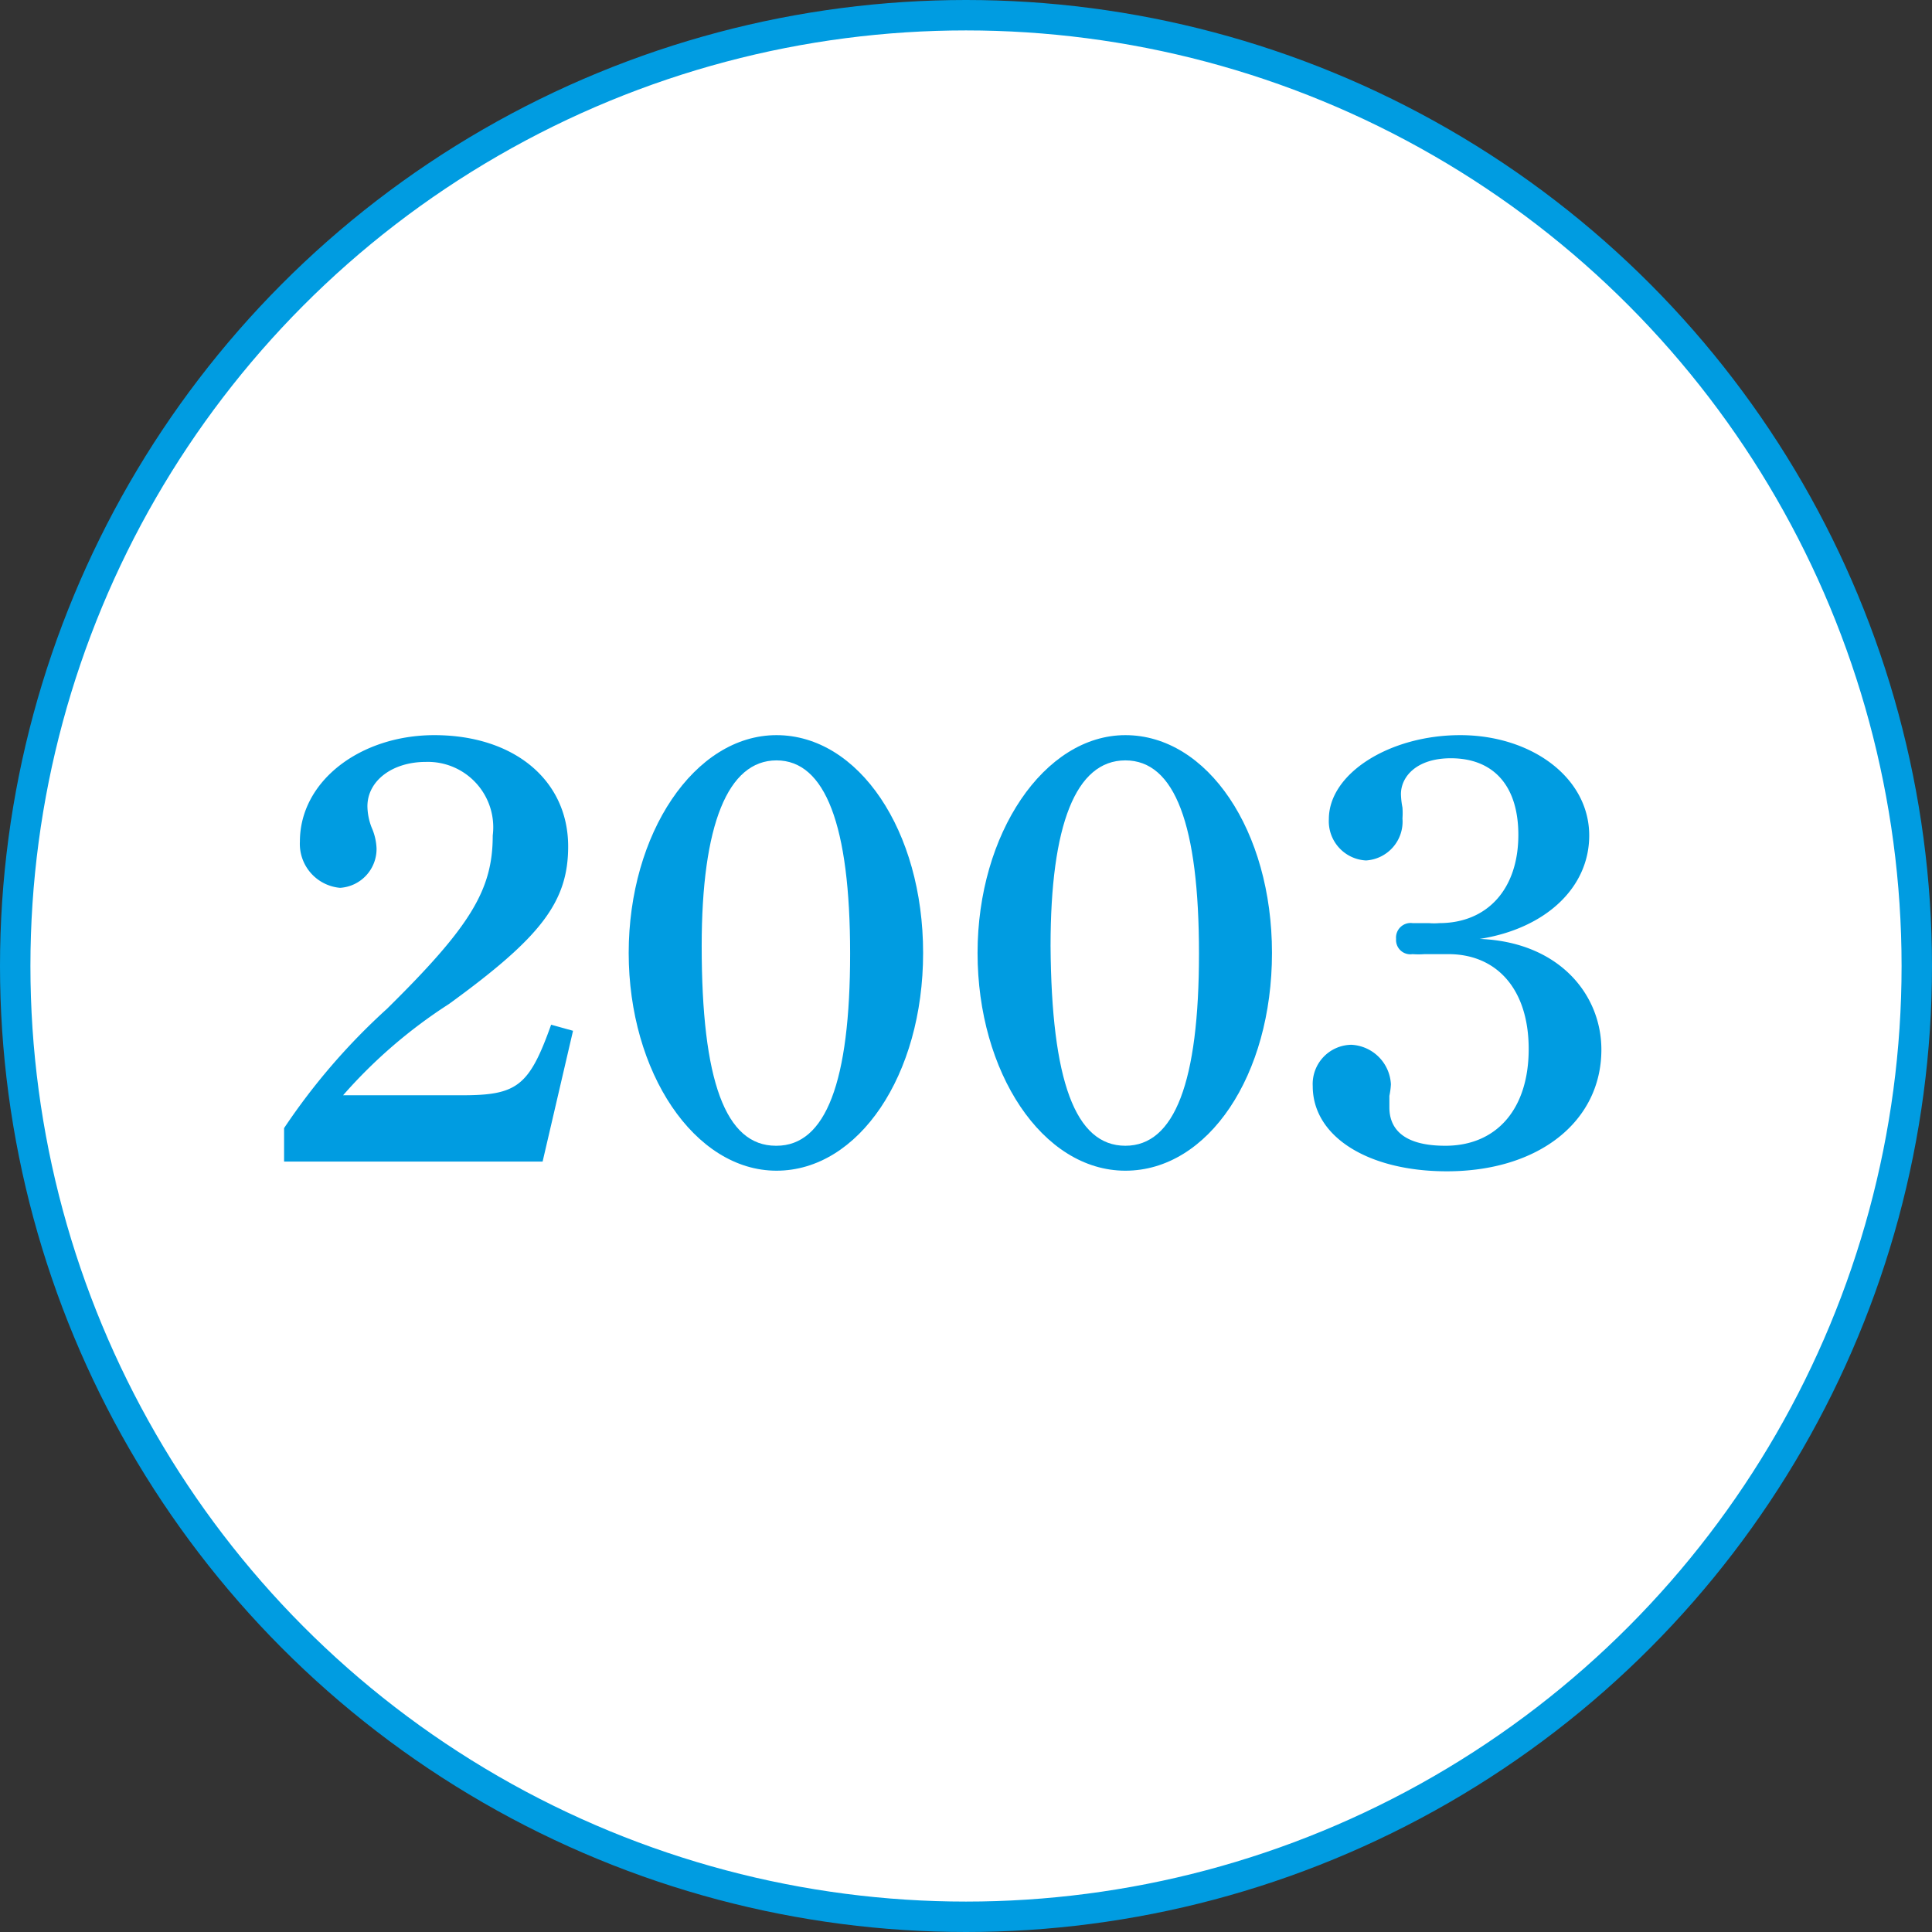
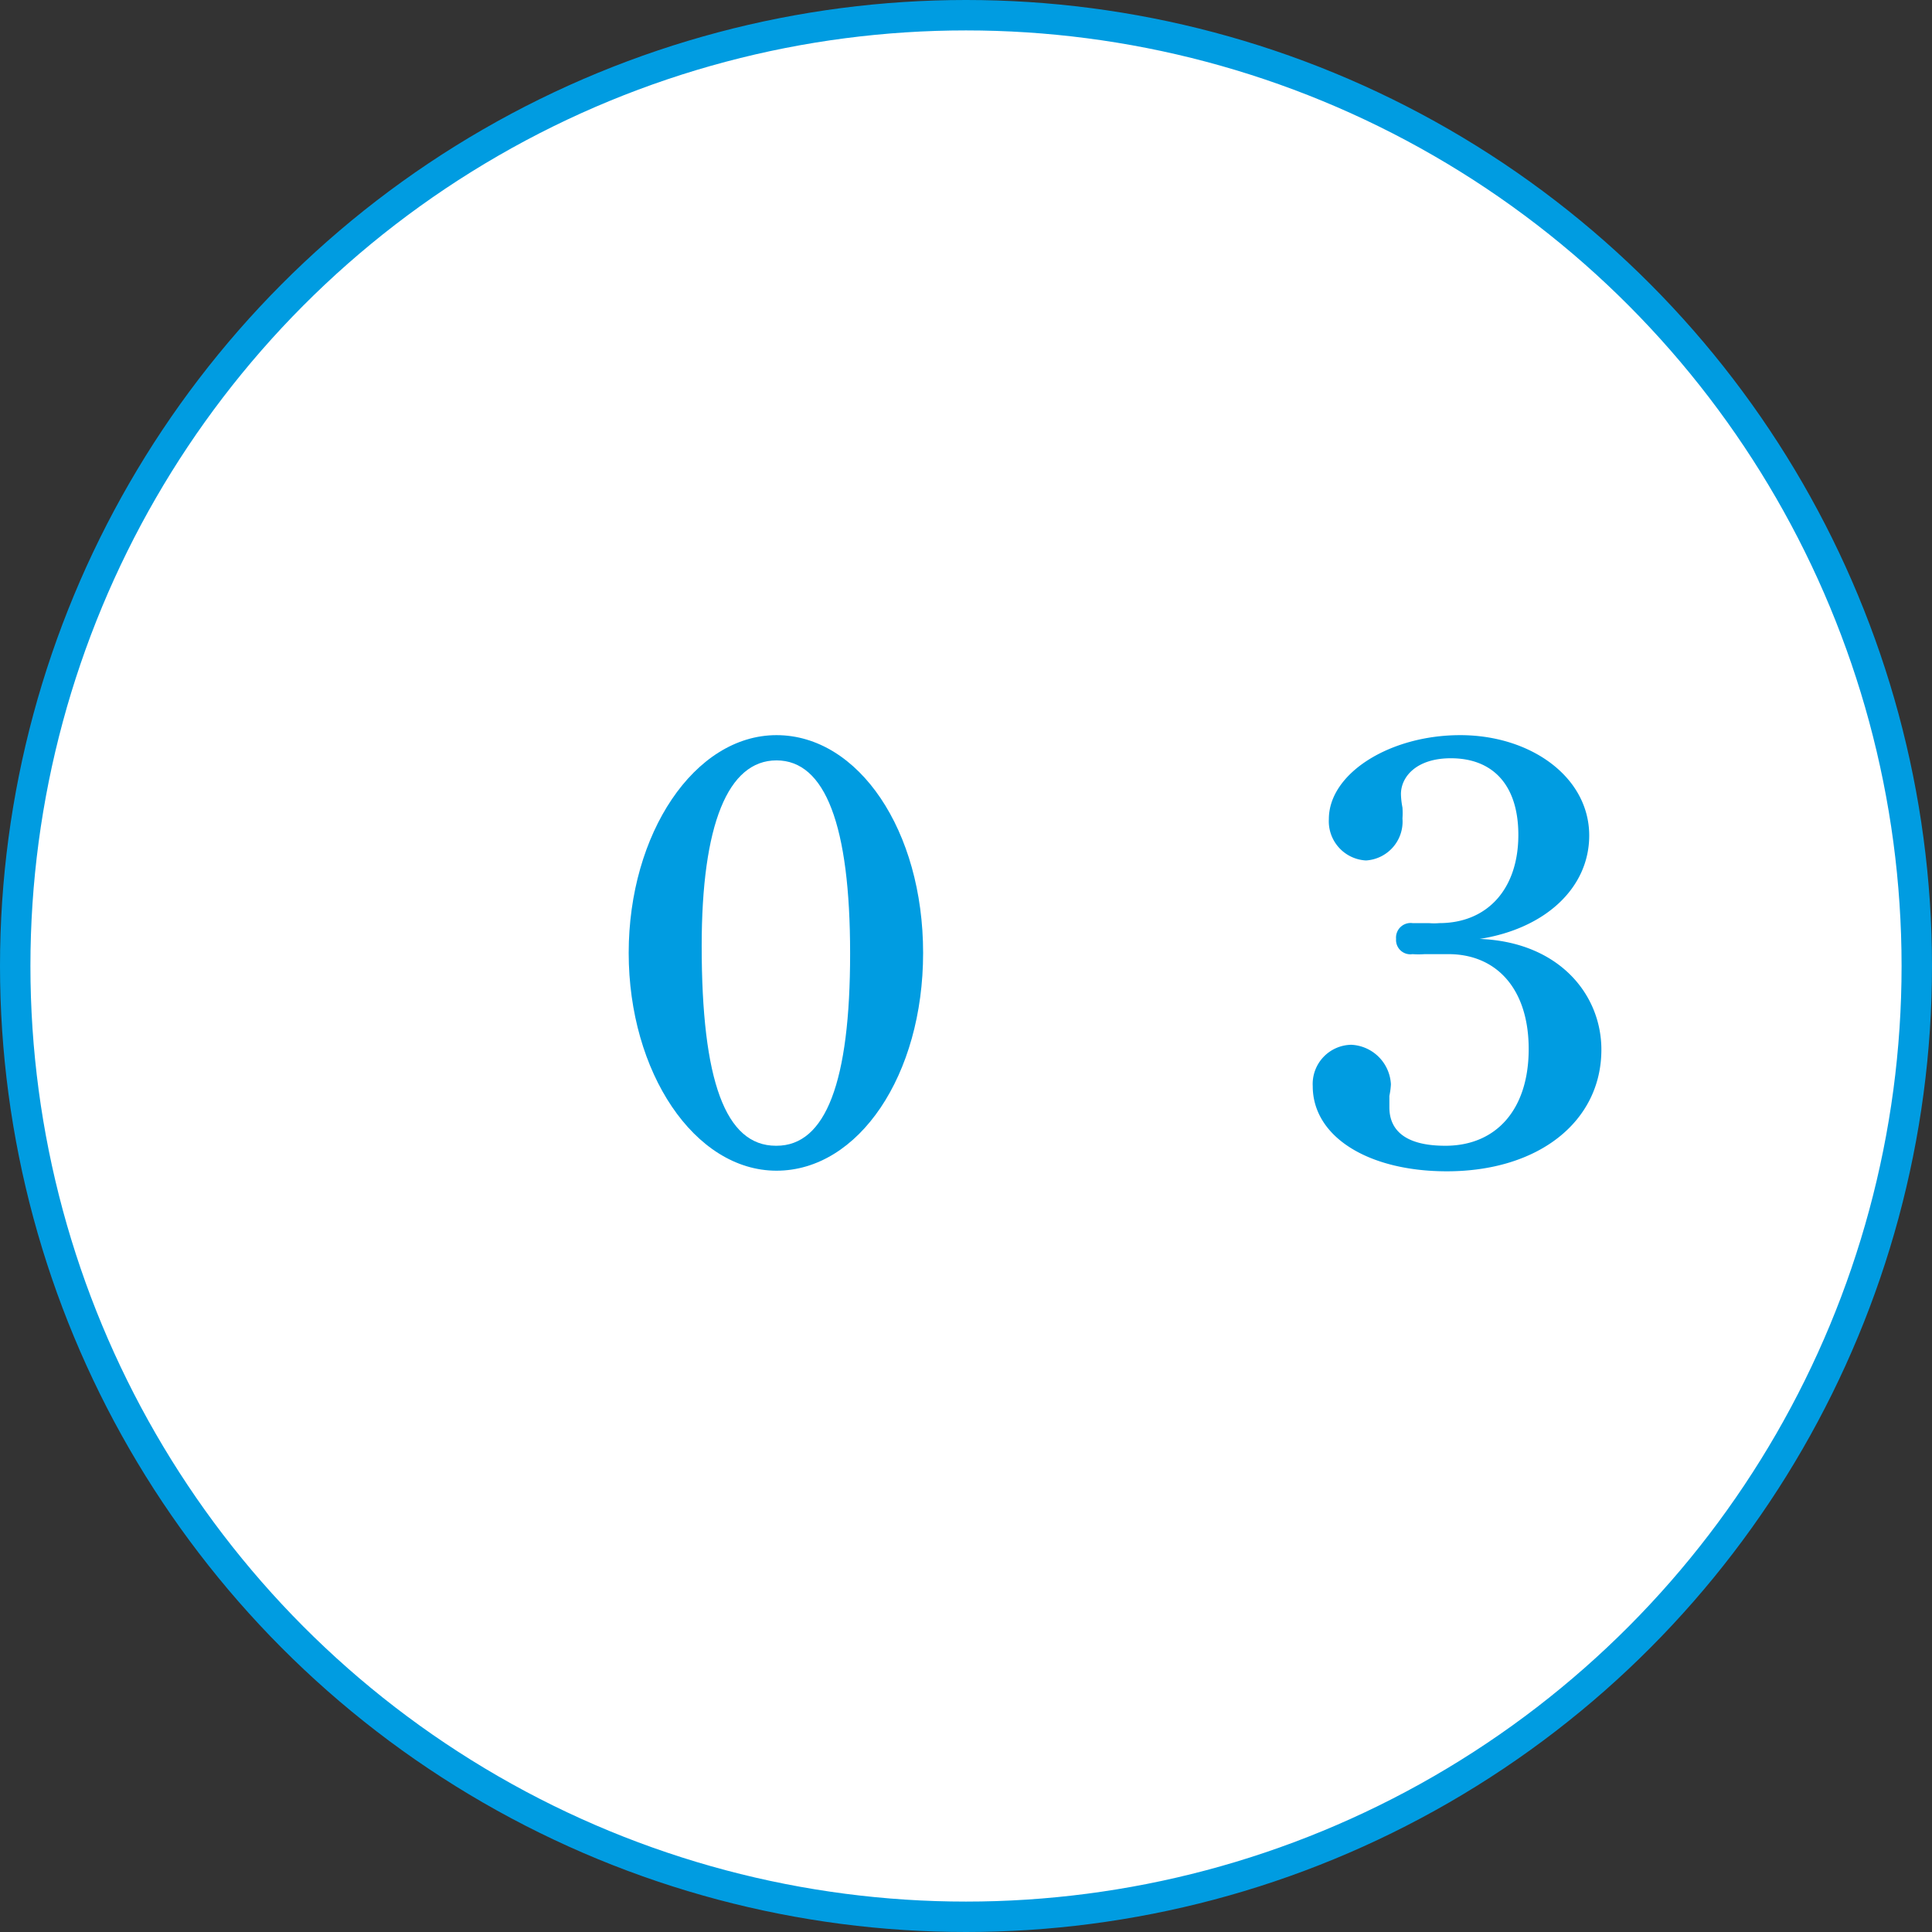
<svg xmlns="http://www.w3.org/2000/svg" viewBox="0 0 63.52 63.52">
  <rect x="0" y="0" width="63.52" height="63.52" fill="#333333" stroke="none" />
  <defs>
    <style>.cls-1{fill:#fff;stroke:#009ce1;stroke-miterlimit:10;}.cls-2{fill:#009ce1;}</style>
  </defs>
  <g id="レイヤー_2" data-name="レイヤー 2">
    <g id="レイヤー_1-2" data-name="レイヤー 1">
      <circle class="cls-1" cx="31.76" cy="31.76" r="31.26" />
-       <path class="cls-2" d="M9.34,37.09a21.15,21.15,0,0,1,3.38-3.92c2.76-2.72,3.48-3.92,3.48-5.7A2.15,2.15,0,0,0,14,25.05c-1.1,0-1.92.62-1.92,1.46a2,2,0,0,0,.14.7,1.88,1.88,0,0,1,.16.68,1.28,1.28,0,0,1-1.2,1.3,1.45,1.45,0,0,1-1.32-1.52c0-2,2-3.5,4.42-3.5,2.62,0,4.4,1.48,4.4,3.66,0,1.84-.92,3-3.92,5.18a16.47,16.47,0,0,0-3.48,3h3.92c1.8,0,2.2-.3,2.92-2.32l.72.2-1,4.3H9.34Z" />
      <path class="cls-2" d="M25.53,24.17c2.7,0,4.82,3.14,4.82,7.16s-2.12,7.16-4.82,7.16-4.86-3.24-4.86-7.16S22.83,24.17,25.53,24.17Zm0,13.5c1.62,0,2.42-2.1,2.42-6.32S27.13,25,25.53,25s-2.46,2.12-2.46,6.1C23.07,35.53,23.85,37.67,25.51,37.67Z" />
-       <path class="cls-2" d="M37,24.17c2.7,0,4.82,3.14,4.82,7.16S39.73,38.49,37,38.49s-4.86-3.24-4.86-7.16S34.33,24.17,37,24.17Zm0,13.5c1.62,0,2.42-2.1,2.42-6.32S38.63,25,37,25s-2.46,2.12-2.46,6.1C34.57,35.53,35.35,37.67,37,37.67Z" />
      <path class="cls-2" d="M46.11,26.55a2.57,2.57,0,0,1,0,.36,1.28,1.28,0,0,1-1.2,1.38,1.29,1.29,0,0,1-1.22-1.36c0-1.5,2-2.76,4.32-2.76s4.24,1.38,4.24,3.3c0,1.72-1.44,3.06-3.6,3.4,2.6.1,4,1.82,4,3.64,0,2.36-2.06,4-5.08,4-2.59,0-4.41-1.14-4.41-2.8a1.29,1.29,0,0,1,1.27-1.36,1.37,1.37,0,0,1,1.3,1.3,2.47,2.47,0,0,1-.05.38c0,.1,0,.26,0,.38,0,.6.34,1.26,1.84,1.26,1.68,0,2.74-1.2,2.74-3.18s-1.06-3.12-2.64-3.12c-.24,0-.5,0-.78,0a2.82,2.82,0,0,1-.4,0,.47.47,0,0,1-.54-.5.48.48,0,0,1,.54-.52c.12,0,.34,0,.54,0a1.94,1.94,0,0,0,.34,0c1.58,0,2.6-1.12,2.6-2.9,0-1.62-.82-2.52-2.22-2.52-1.12,0-1.64.6-1.64,1.18A2.57,2.57,0,0,0,46.11,26.55Z" />
    </g>
  </g>
</svg>